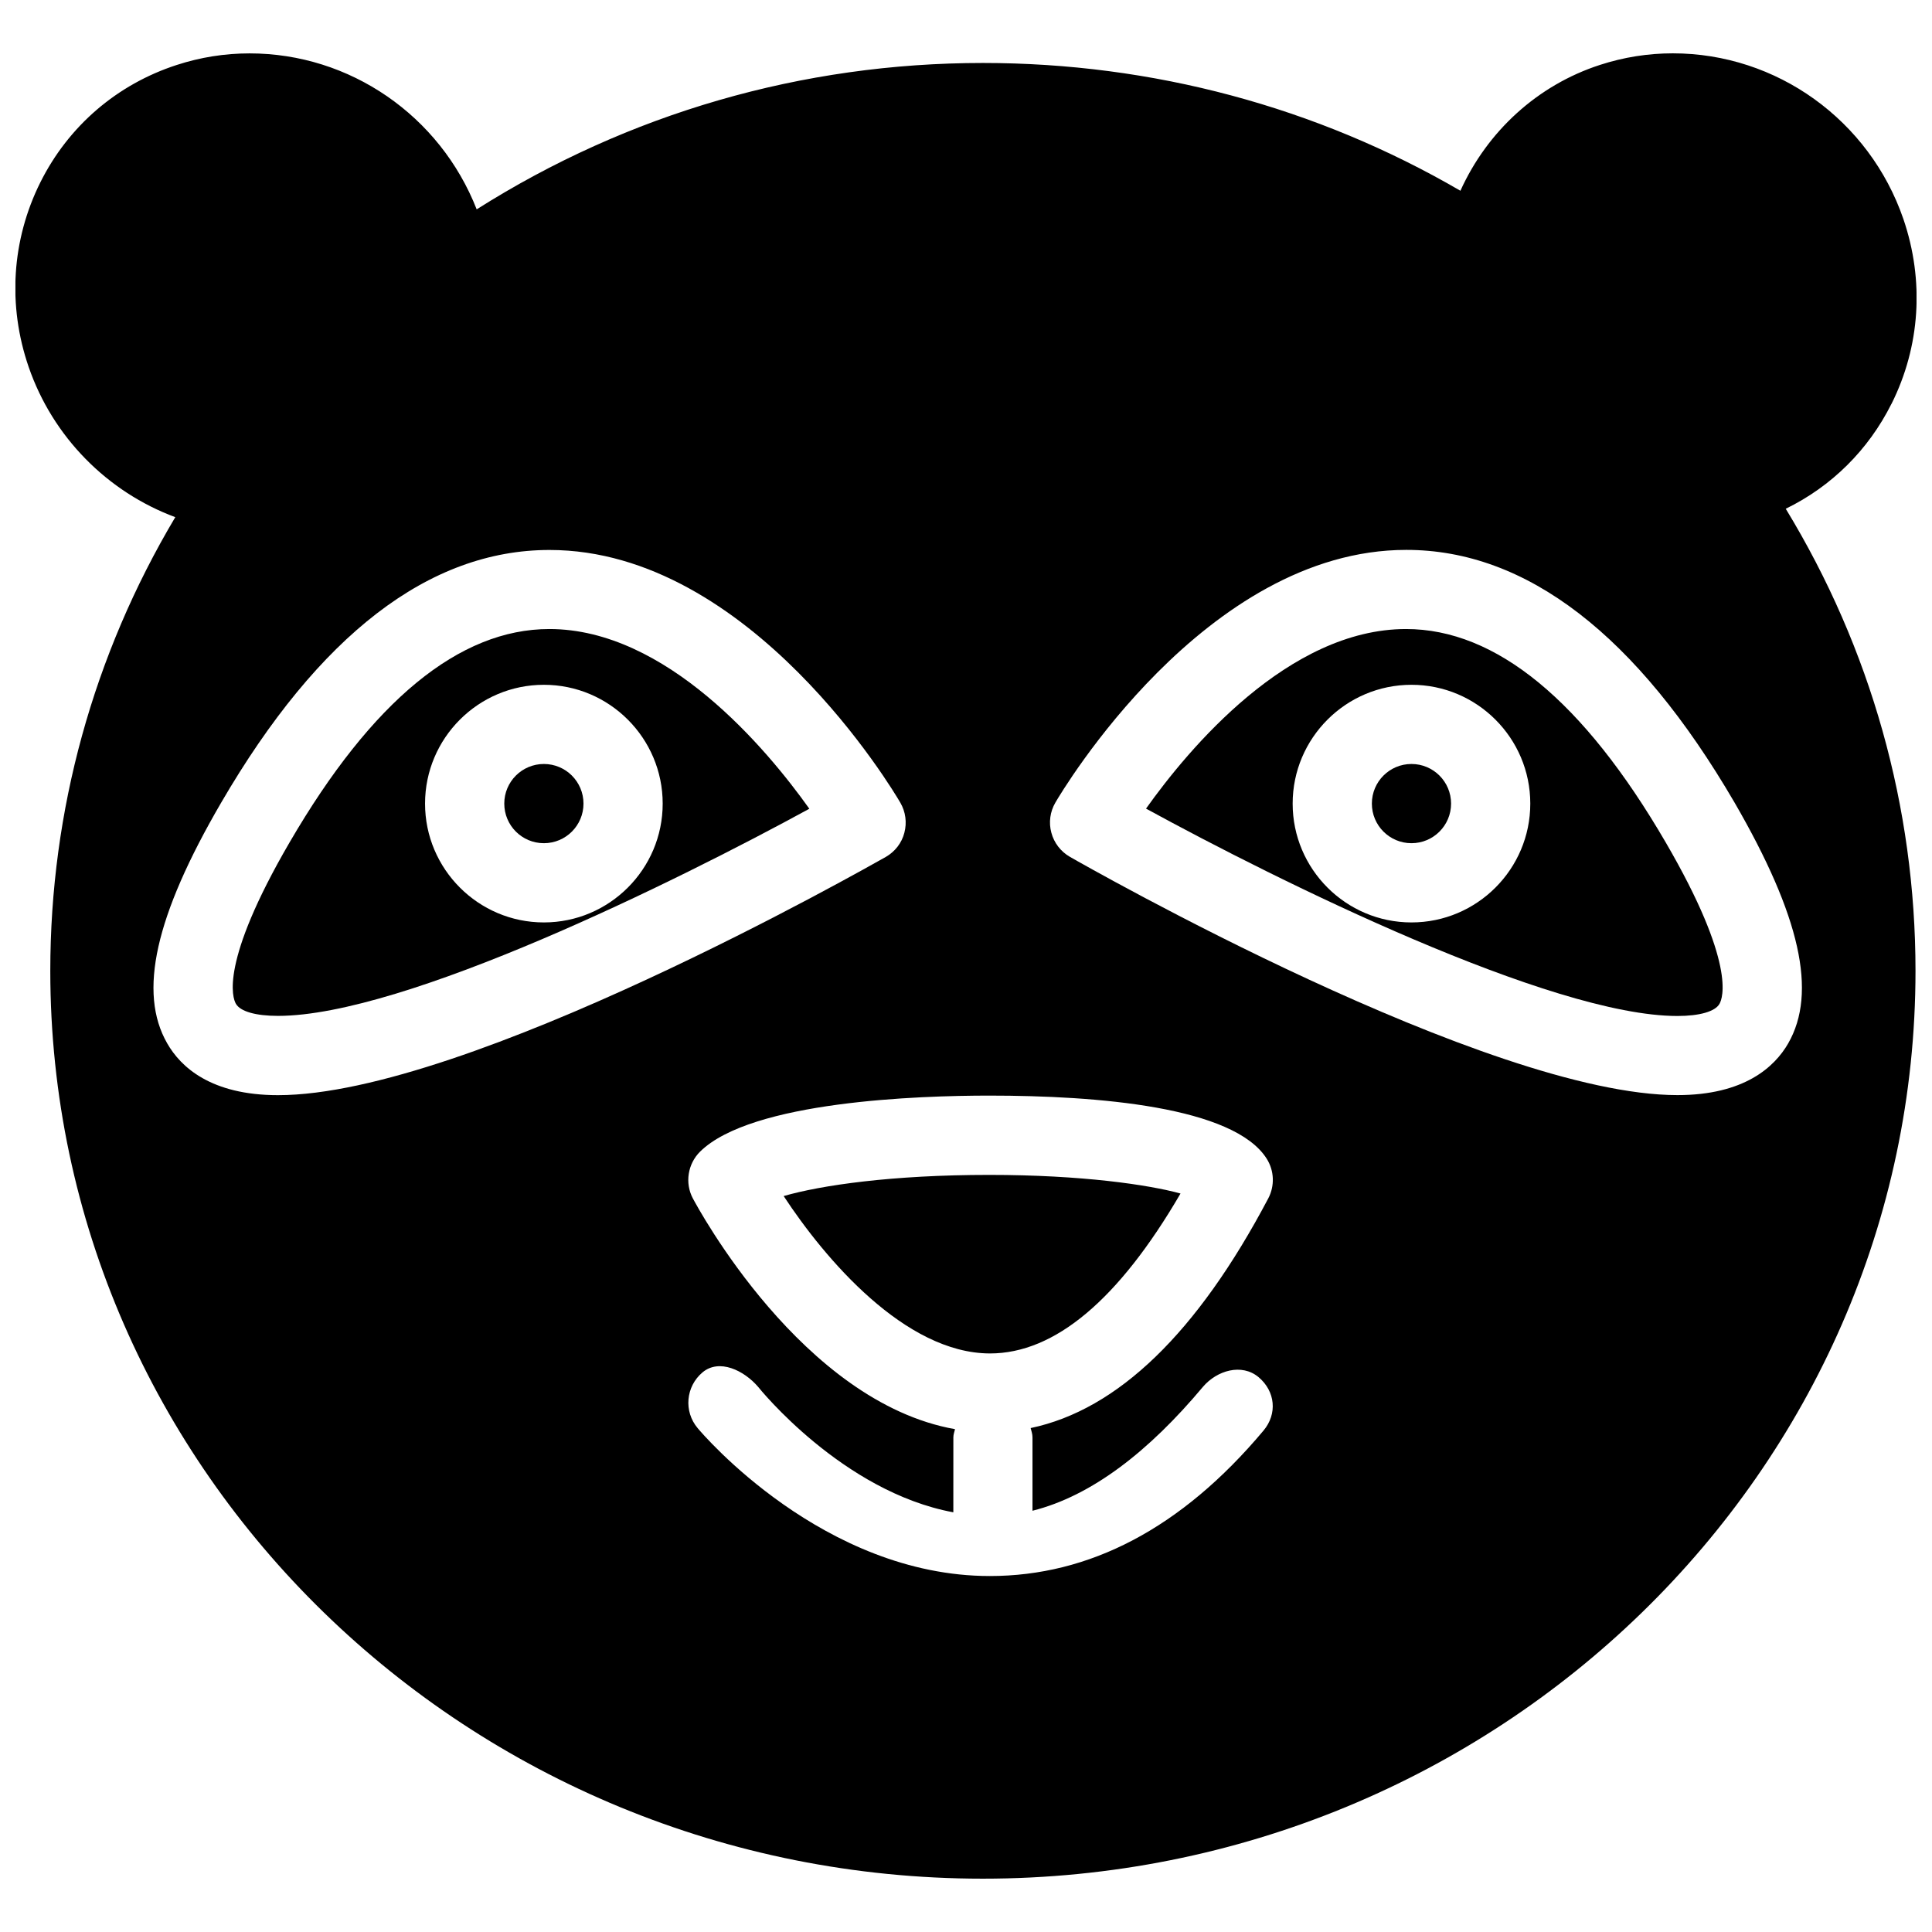
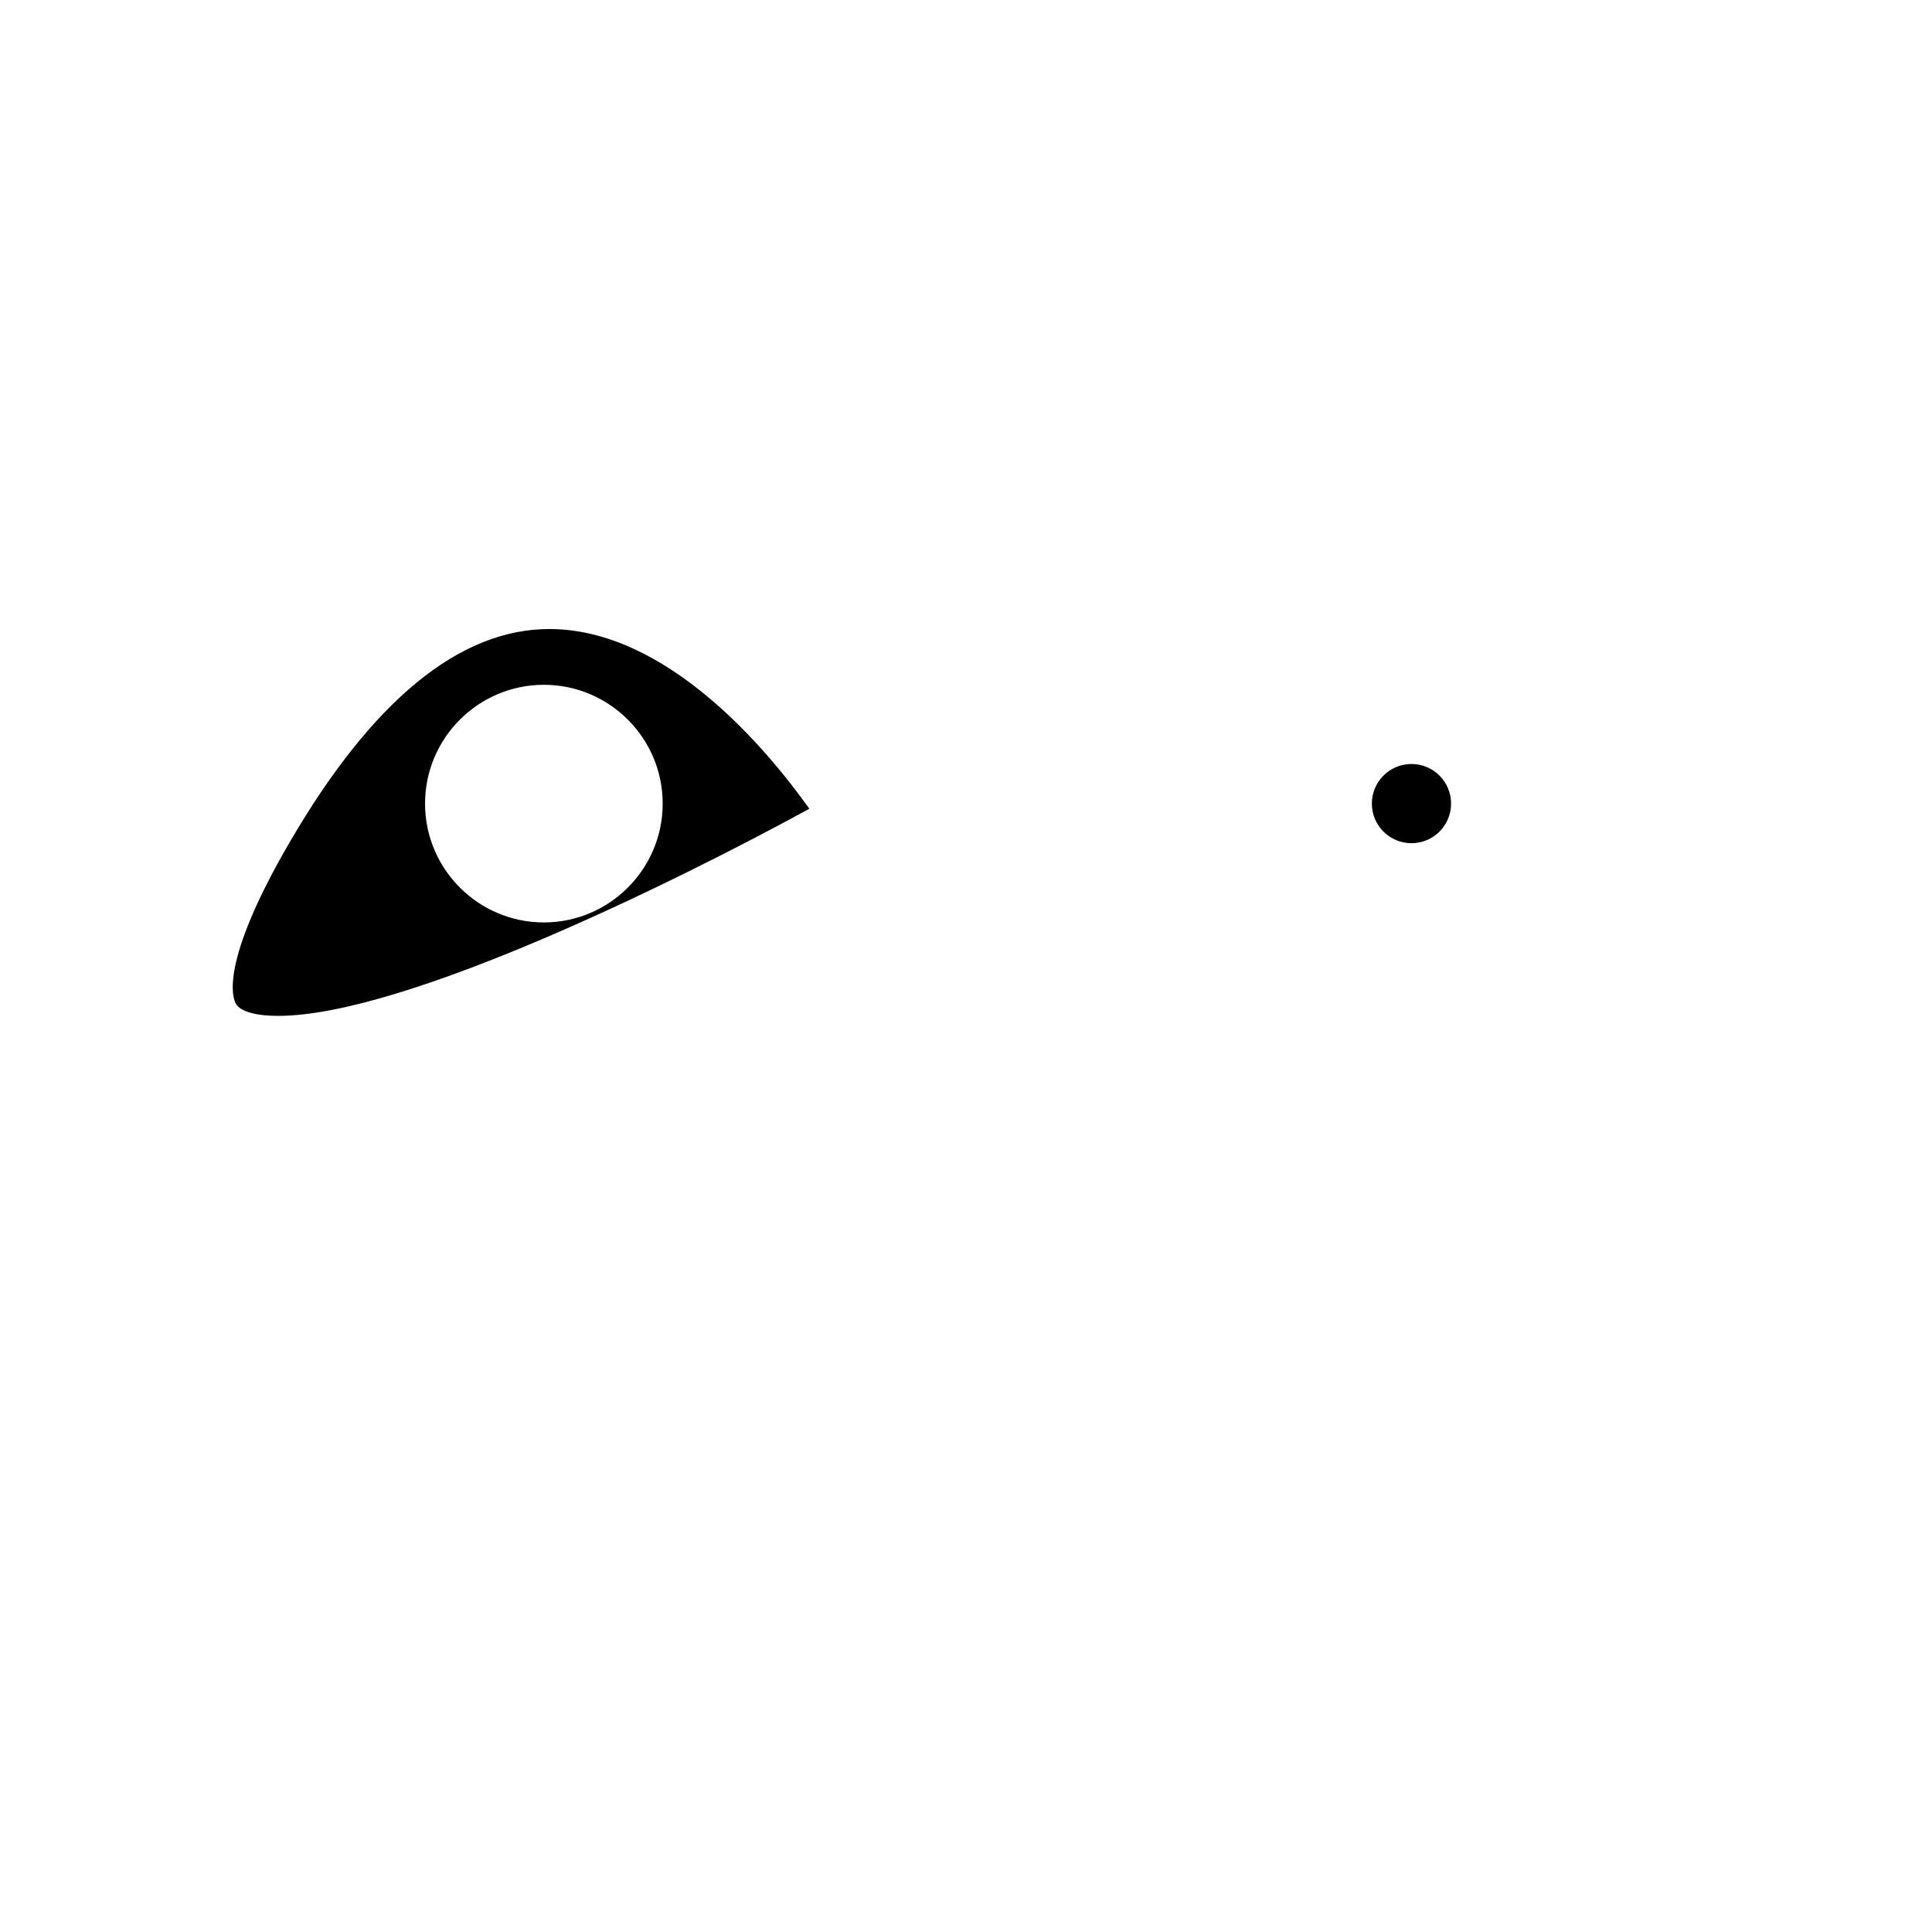
<svg xmlns="http://www.w3.org/2000/svg" width="800px" height="800px" version="1.1" viewBox="144 144 512 512">
  <defs>
    <clipPath id="a">
-       <path d="m148.09 158h503.81v484h-503.81z" />
+       <path d="m148.09 158h503.81v484z" />
    </clipPath>
  </defs>
  <path d="m289.58 310.7c-23.848 0-47 19.02-68.832 56.531-18.598 31.93-15.113 41.25-14.234 42.781 1.176 2.035 5.246 3.207 11.148 3.207 33.523 0 105.65-35.688 140.82-54.891-11.359-15.953-37.875-47.629-68.898-47.629zm-1.449 77.754c-17.359 0-31.488-14.129-31.488-31.488s14.129-31.488 31.488-31.488c17.359 0 31.488 14.129 31.488 31.488s-14.129 31.488-31.488 31.488z" />
-   <path d="m406.15 455.36c-25.82 0-44.586 2.75-54.473 5.606 10.938 16.668 32.18 41.668 54.664 41.711 17.191 0 34.133-14.258 50.508-42.383-8.398-2.309-26.078-4.934-50.699-4.934z" />
  <path d="m528.55 356.96c0 5.801-4.695 10.496-10.496 10.496-5.801 0-10.496-4.695-10.496-10.496 0-5.801 4.695-10.496 10.496-10.496 5.797 0 10.496 4.695 10.496 10.496z" />
-   <path d="m298.63 356.96c0 5.801-4.695 10.496-10.496 10.496-5.801 0-10.496-4.695-10.496-10.496 0-5.801 4.695-10.496 10.496-10.496 5.797 0 10.496 4.695 10.496 10.496z" />
-   <path d="m516.61 310.7c-31.156 0-57.566 31.676-68.902 47.59 35.16 19.23 107.31 54.957 140.82 54.957 5.898 0 10.012-1.195 11.148-3.207 0.883-1.531 4.367-10.812-14.234-42.781-21.832-37.52-44.984-56.559-68.828-56.559zm1.445 77.754c-17.367 0-31.488-14.129-31.488-31.488s14.121-31.488 31.488-31.488c17.367 0 31.488 14.129 31.488 31.488s-14.125 31.488-31.488 31.488z" />
  <g clip-path="url(#a)">
-     <path d="m645.27 251.02c7.613-15.242 8.734-32.621 3.148-48.973-9.027-26.262-33.609-43.914-61.113-43.914-6.551 0-13.031 1.027-19.293 3.066-16.582 5.375-29.887 17.633-36.988 33.355-38.16-22.215-81.609-33.867-126.54-33.867-47.941 0-94.023 13.395-134.16 38.793-9.719-24.832-33.586-41.332-60.184-41.332-6.57 0-13.035 1.027-19.293 3.066-15.848 5.141-28.691 16.184-36.145 31.09-7.598 15.242-8.734 32.621-3.106 48.953 6.402 18.578 20.887 33.125 38.855 39.801-21.727 36.484-33.125 77.777-33.125 120.22 0 132.62 110.88 240.59 247.14 240.59 136.29 0 247.16-107.96 247.16-240.59 0-43.348-11.844-85.418-34.387-122.45 12.109-5.902 21.891-15.559 28.02-27.816zm-427.59 183.21c-17.781 0-25.801-7.473-29.367-13.723-7.746-13.477-3.211-33.734 14.297-63.793 25.883-44.461 55.145-66.965 87.012-66.965 53.363 0 91.379 64.215 92.973 66.965 1.406 2.414 1.785 5.289 1.07 7.977-0.691 2.707-2.477 4.996-4.914 6.402-4.555 2.539-110.92 63.137-161.07 63.137zm199.94 90.672v19.461c15.742-3.945 30.883-15.785 45.152-32.812 3.715-4.387 10.309-6.32 14.773-2.582 4.457 3.762 5 9.723 1.301 14.148-21.828 26.031-46.246 38.547-72.523 38.547-44.062 0-76.117-37.598-77.441-39.199-3.738-4.43-3.148-11.02 1.281-14.762 4.43-3.731 11.02-0.547 14.777 3.863 0.23 0.301 22.316 27.773 51.703 33.211l0.008-19.875c0-0.754 0.273-1.449 0.441-2.156-40.516-7.184-68.223-58.805-69.484-61.172-2.164-4.074-1.344-9.152 1.93-12.387 13.602-13.395 58.129-14.84 76.602-14.84 28.758 0 64.84 2.918 73.555 16.73 2 3.168 2.164 7.176 0.418 10.496-18.809 35.66-39.922 56.047-62.977 60.879 0.203 0.812 0.484 1.566 0.484 2.449zm200.27-104.39c-3.59 6.234-11.625 13.703-29.348 13.703-50.172 0-156.52-60.578-161.01-63.145-2.434-1.406-4.199-3.695-4.914-6.402-0.738-2.688-0.336-5.582 1.066-7.977 1.602-2.75 39.637-66.965 93-66.965 31.844 0 61.086 22.523 86.992 66.965 17.402 30.043 21.957 50.324 14.211 63.82z" />
-   </g>
+     </g>
</svg>